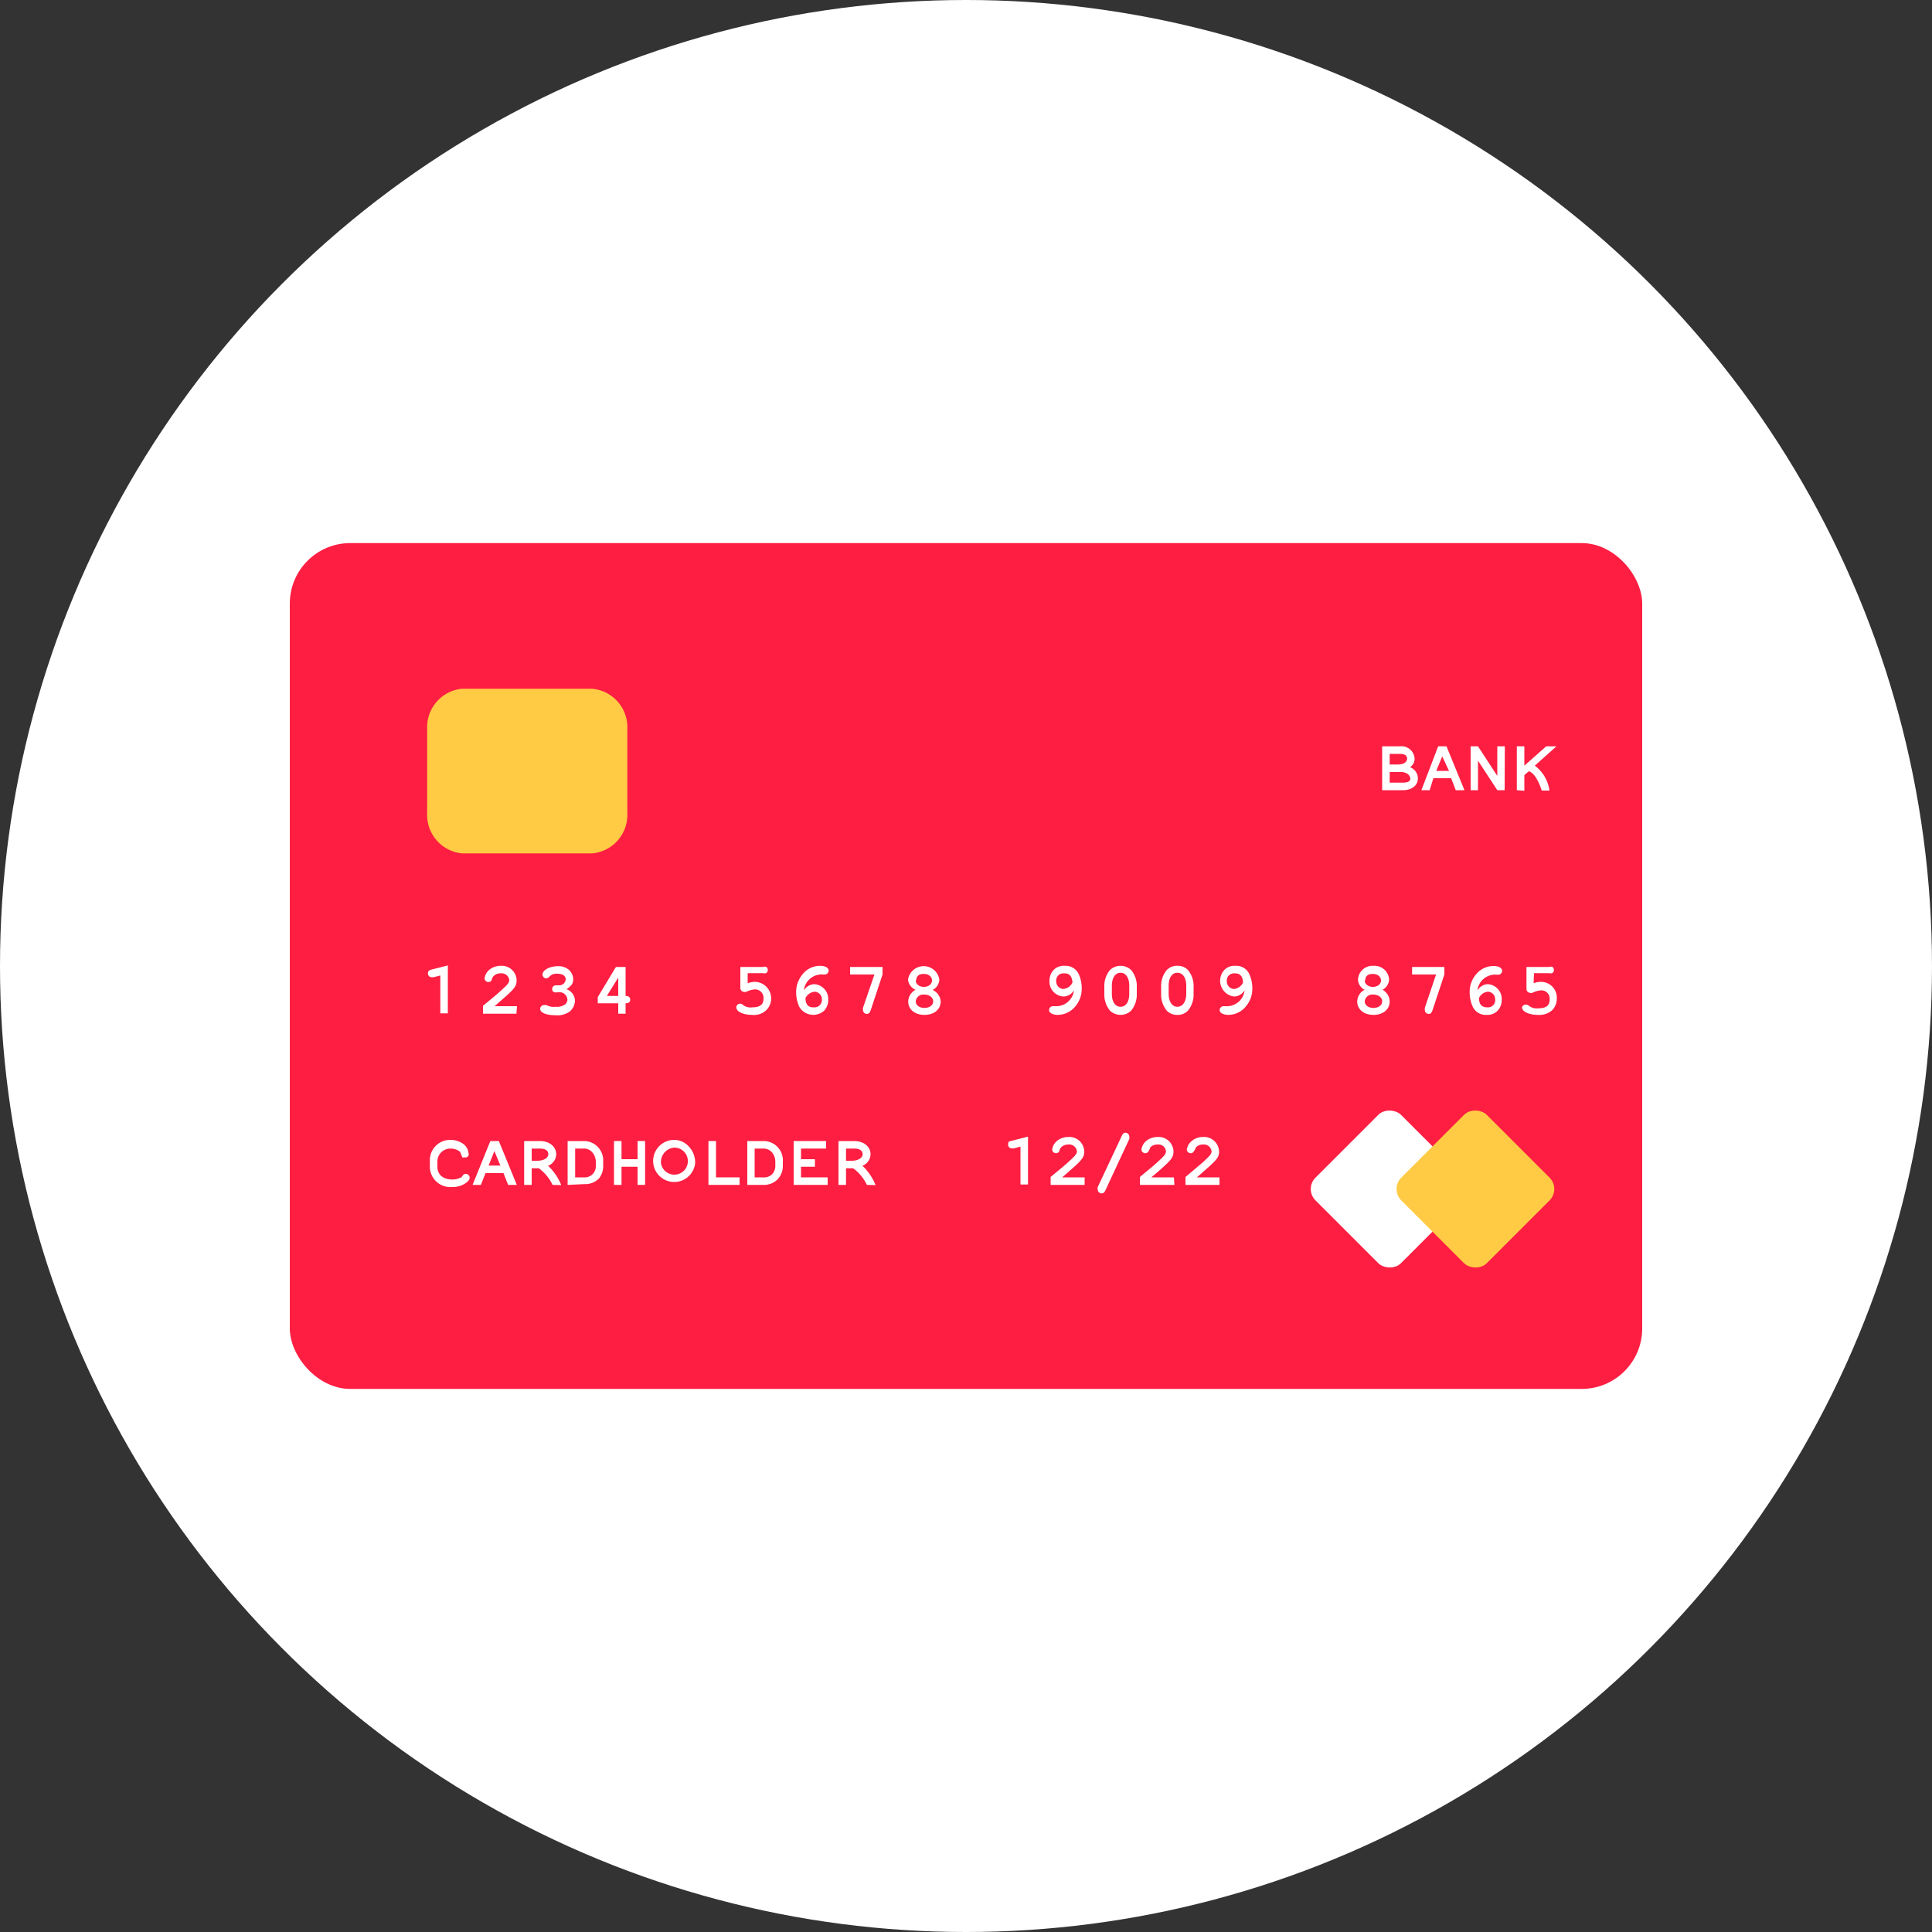
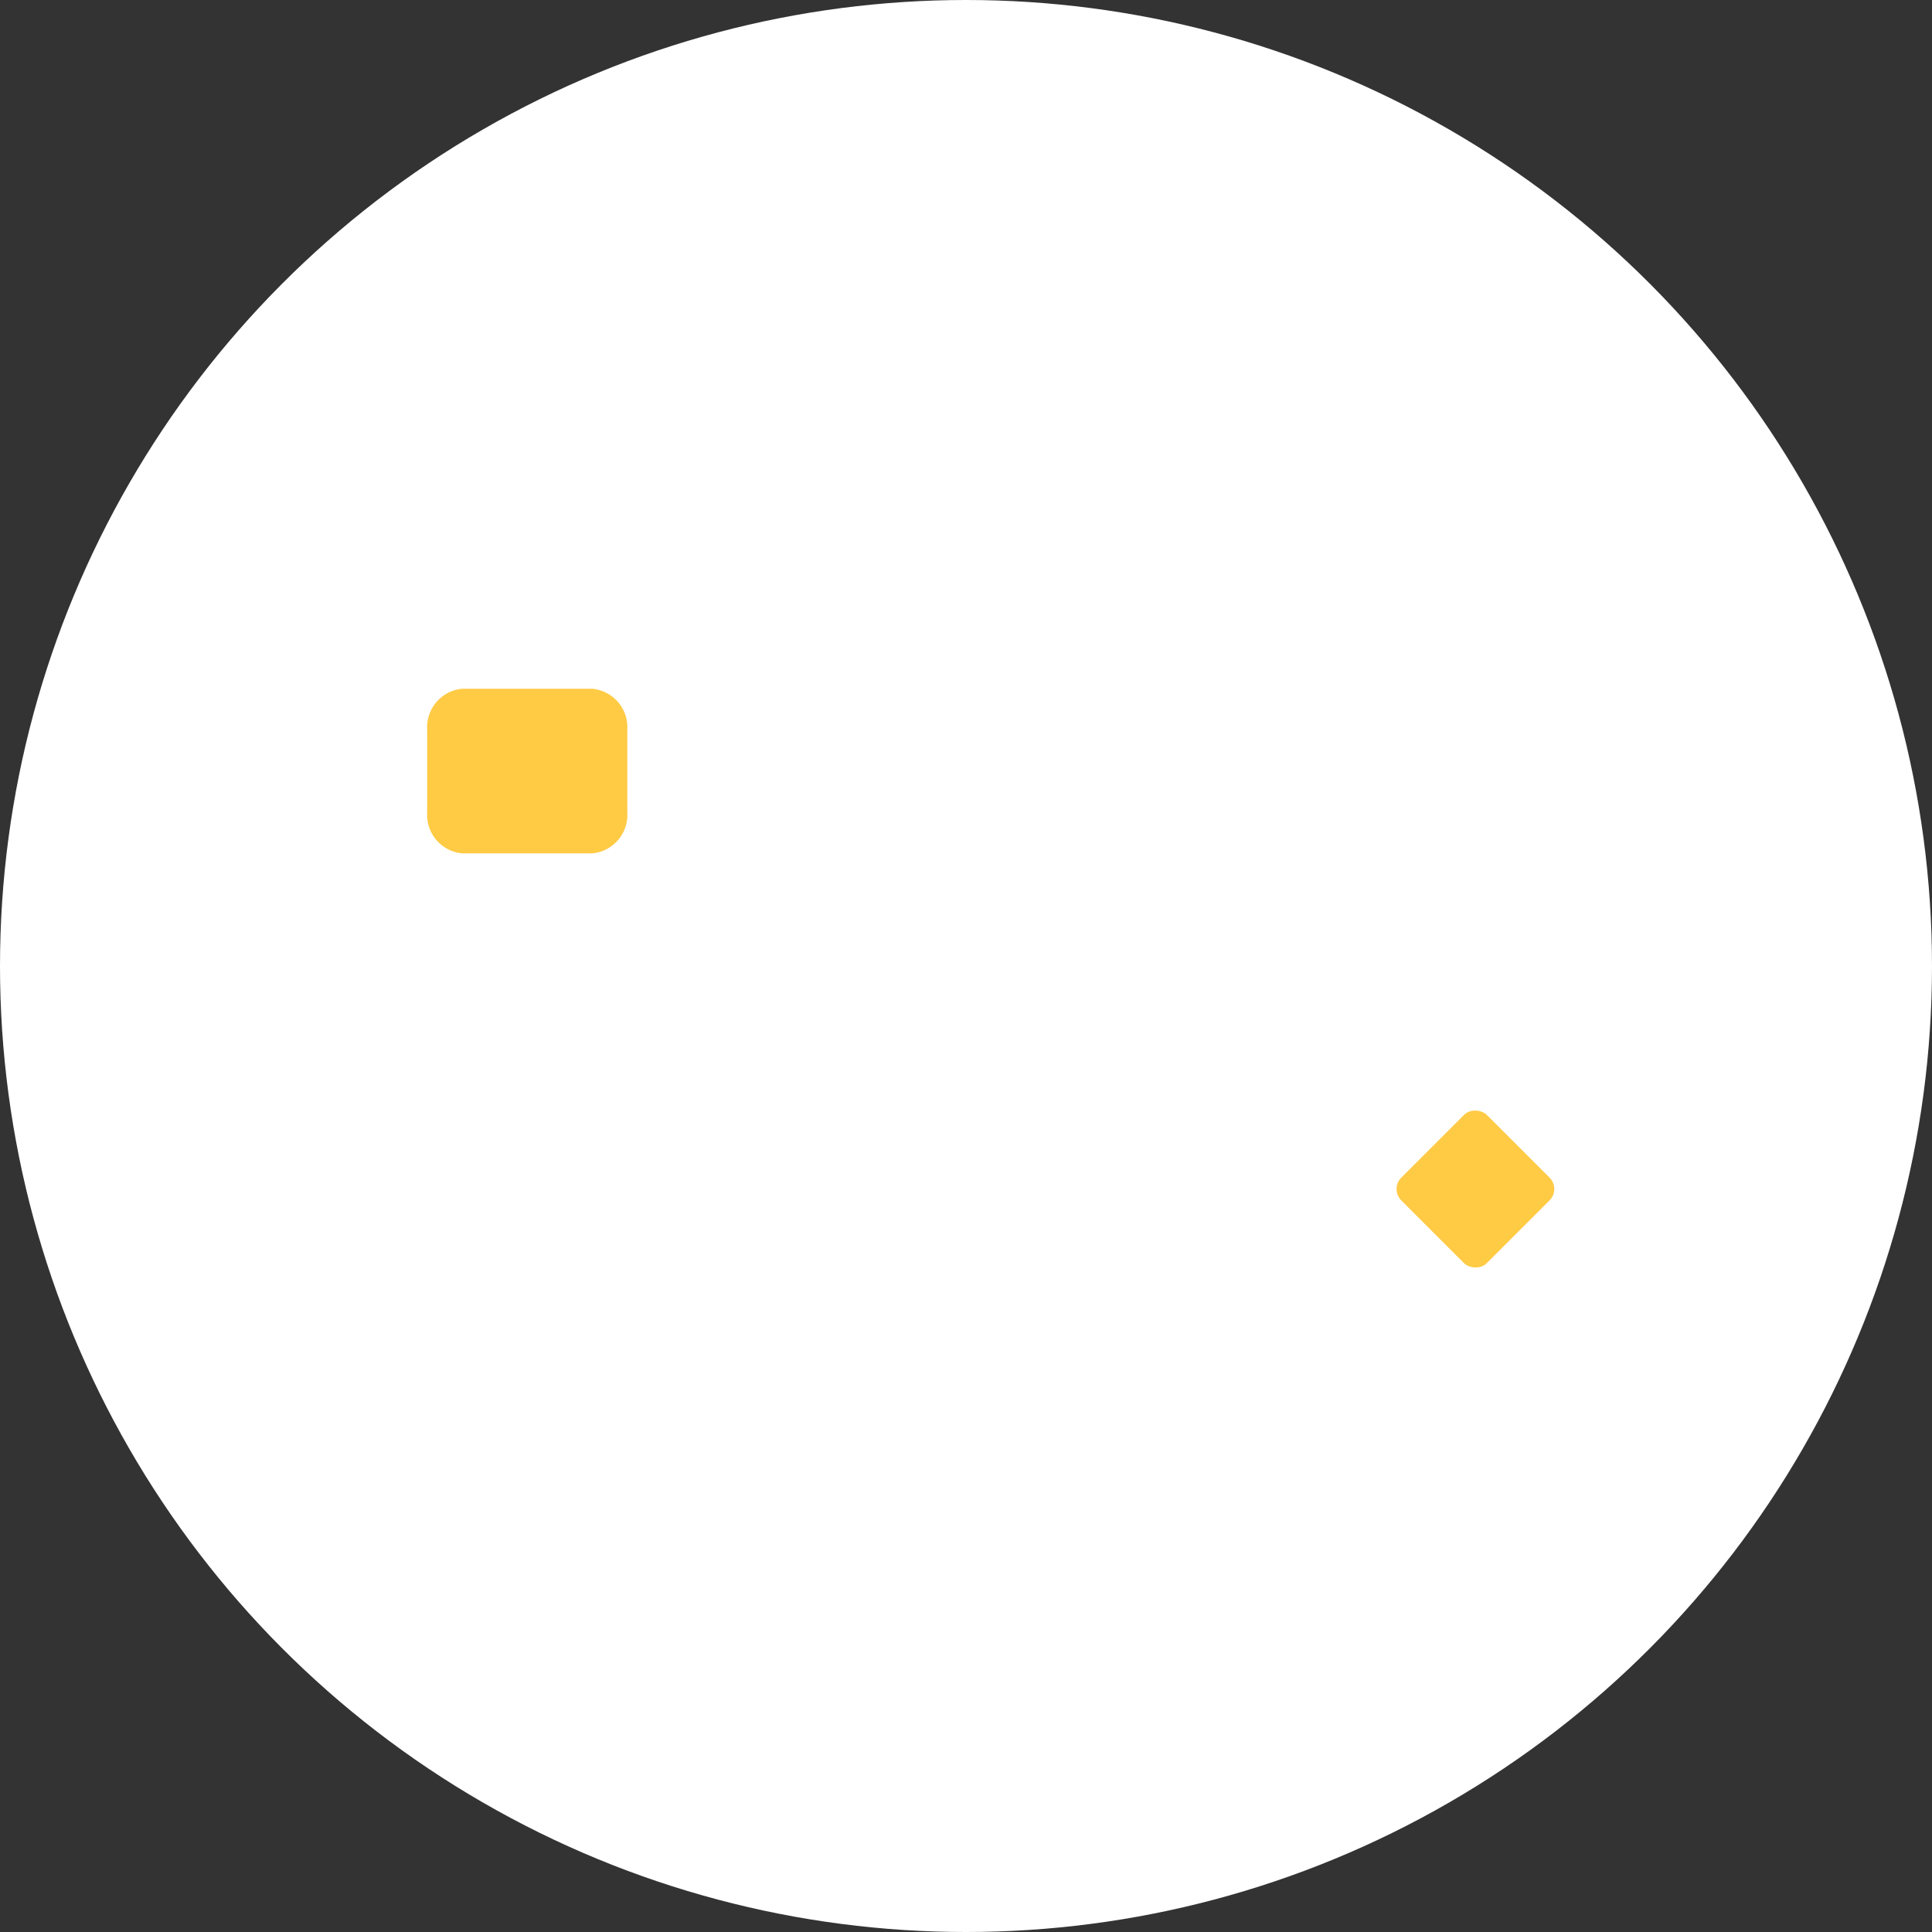
<svg xmlns="http://www.w3.org/2000/svg" viewBox="0 0 100 100">
  <rect x="0" y="0" width="100" height="100" fill="#333333" stroke="none" />
  <defs>
    <style>.cls-1{fill:#fff;}.cls-2{fill:#fd1e42;}.cls-3{fill:#ffcb45;}</style>
  </defs>
  <g id="レイヤー_2" data-name="レイヤー 2">
    <g id="文字">
      <circle class="cls-1" cx="50" cy="50" r="50" />
-       <rect class="cls-2" x="15" y="28.11" width="70" height="43.78" rx="3.13" />
      <rect class="cls-1" x="68.8" y="58.41" width="6.26" height="6.26" rx="0.83" transform="translate(-22.45 68.89) rotate(-45)" />
      <rect class="cls-3" x="73.24" y="58.41" width="6.26" height="6.26" rx="0.83" transform="translate(-21.15 72.03) rotate(-45)" />
      <path class="cls-3" d="M30.66,44.17H23.91a2,2,0,0,1-1.8-2.09V37.74a2,2,0,0,1,1.8-2.09h6.75a2,2,0,0,1,1.81,2.09v4.34A2,2,0,0,1,30.66,44.17Z" />
      <path class="cls-1" d="M22.79,50.49l-.34.09-.12,0a.19.19,0,0,1-.18-.2c0-.11.05-.16.2-.2l.83-.21v2.48h-.39Z" />
      <path class="cls-1" d="M26.73,52.47H25v-.41c.65-.54.73-.6.9-.76.39-.35.46-.44.46-.57a.4.4,0,0,0-.45-.35.5.5,0,0,0-.38.16.43.43,0,0,0-.08.18.18.18,0,0,1-.18.11.2.2,0,0,1-.19-.19.71.71,0,0,1,.23-.43.93.93,0,0,1,.61-.22.77.77,0,0,1,.82.75c0,.26-.09.4-.47.75l-.67.59h1.16Z" />
      <path class="cls-1" d="M28.93,51a.33.33,0,0,0,.35-.31c0-.18-.16-.29-.43-.29a.49.49,0,0,0-.44.18.35.35,0,0,1-.14.06.2.2,0,0,1-.19-.2c0-.23.38-.43.79-.43a.82.82,0,0,1,.61.22.68.68,0,0,1,.19.46c0,.21-.1.35-.35.51a.65.65,0,0,1,.44.58.75.75,0,0,1-.29.59,1.1,1.1,0,0,1-.71.18c-.48,0-.8-.13-.8-.33a.2.2,0,0,1,.2-.2s.06,0,.12,0a.77.77,0,0,0,.47.09.73.73,0,0,0,.51-.13.34.34,0,0,0,.11-.25.43.43,0,0,0-.29-.36,1,1,0,0,0-.3,0c-.13,0-.2-.07-.2-.17a.19.19,0,0,1,.2-.2Z" />
-       <path class="cls-1" d="M32,51.93H30.94v-.32l.94-1.56h.5v1.5c.15,0,.24.06.24.19s-.08.19-.24.19v.54H32Zm0-1.33-.59.95H32Z" />
-       <path class="cls-1" d="M38.7,50.89a1.19,1.19,0,0,1,.39-.07.86.86,0,0,1,.6,1.44.92.92,0,0,1-.76.27c-.46,0-.82-.17-.82-.39a.2.2,0,0,1,.2-.19.24.24,0,0,1,.14.06.63.63,0,0,0,.48.13c.4,0,.59-.14.59-.45a.44.44,0,0,0-.44-.48,1.2,1.2,0,0,0-.46.13.17.17,0,0,1-.11,0,.2.2,0,0,1-.19-.21V50.05h1.17a.28.28,0,0,1,.18,0,.2.2,0,0,1,.07.16.18.18,0,0,1-.09.16.3.3,0,0,1-.16,0H38.7Z" />
      <path class="cls-1" d="M42.14,50.94a.77.77,0,0,1,.73.8.82.82,0,0,1-.2.56.84.84,0,0,1-1.29-.17,1.75,1.75,0,0,1-.17-.77,1.39,1.39,0,0,1,.3-.89,1.15,1.15,0,0,1,.93-.48c.27,0,.45.1.45.25a.2.2,0,0,1-.2.2l-.13,0a.18.18,0,0,0-.1,0,.92.92,0,0,0-.85.82A.66.66,0,0,1,42.14,50.94Zm0,1.2a.38.38,0,0,0,.4-.41.39.39,0,0,0-.38-.4.61.61,0,0,0-.47.33C41.7,52,41.84,52.14,42.09,52.14Z" />
      <path class="cls-1" d="M44,50.05h1.68v.39l-.61,1.84c-.05.14-.1.2-.21.2a.2.2,0,0,1-.19-.19.34.34,0,0,1,0-.13l.59-1.72H44Z" />
      <path class="cls-1" d="M48.69,51.83c0,.42-.34.7-.84.7s-.84-.28-.84-.7a.71.71,0,0,1,.38-.6A.63.63,0,0,1,47,50.7a.82.82,0,0,1,1.62,0,.63.63,0,0,1-.35.54A.71.71,0,0,1,48.69,51.83Zm-1.29,0c0,.2.19.34.45.34s.45-.14.45-.34-.19-.35-.45-.35A.4.4,0,0,0,47.4,51.8Zm0-1.08c0,.19.18.33.42.33s.42-.14.42-.33-.17-.34-.42-.34S47.43,50.52,47.43,50.72Z" />
      <path class="cls-1" d="M55.06,51.58a.77.77,0,0,1-.74-.8.82.82,0,0,1,.2-.56.73.73,0,0,1,.59-.23.75.75,0,0,1,.71.4,1.75,1.75,0,0,1,.17.77,1.39,1.39,0,0,1-.3.89,1.18,1.18,0,0,1-.93.48c-.27,0-.46-.1-.46-.25a.2.2,0,0,1,.2-.2l.14,0,.09,0a.93.93,0,0,0,.86-.82A.67.67,0,0,1,55.06,51.58Zm0-1.2a.37.37,0,0,0-.39.41.39.39,0,0,0,.38.4.6.6,0,0,0,.46-.33C55.49,50.52,55.35,50.38,55.1,50.38Z" />
      <path class="cls-1" d="M58.84,51.44a1.3,1.3,0,0,1-.3.88.8.8,0,0,1-1.08,0,1.3,1.3,0,0,1-.3-.88v-.37a1.27,1.27,0,0,1,.3-.87.8.8,0,0,1,1.08,0,1.27,1.27,0,0,1,.3.87Zm-1.29,0c0,.41.17.67.45.67s.45-.26.45-.67v-.42c0-.41-.18-.67-.45-.67s-.45.26-.45.67Z" />
      <path class="cls-1" d="M61.78,51.44a1.3,1.3,0,0,1-.3.88.72.72,0,0,1-.54.21.73.73,0,0,1-.54-.21,1.3,1.3,0,0,1-.3-.88v-.37a1.27,1.27,0,0,1,.3-.87.73.73,0,0,1,.54-.21.72.72,0,0,1,.54.21,1.27,1.27,0,0,1,.3.87Zm-1.29,0c0,.41.18.67.45.67s.46-.26.46-.67v-.42c0-.41-.18-.67-.46-.67s-.45.26-.45.67Z" />
      <path class="cls-1" d="M63.89,51.58a.82.82,0,0,1-.53-1.36.71.71,0,0,1,.58-.23.74.74,0,0,1,.71.4,1.75,1.75,0,0,1,.17.77,1.39,1.39,0,0,1-.3.89,1.18,1.18,0,0,1-.93.48c-.27,0-.46-.1-.46-.25a.2.2,0,0,1,.2-.2l.14,0a.16.16,0,0,0,.09,0,.92.92,0,0,0,.86-.82A.66.66,0,0,1,63.89,51.58Zm0-1.2a.37.37,0,0,0-.39.41.39.39,0,0,0,.38.4.6.6,0,0,0,.46-.33C64.32,50.52,64.18,50.38,63.93,50.38Z" />
      <path class="cls-1" d="M71.93,51.83c0,.42-.34.7-.84.7s-.84-.28-.84-.7a.71.71,0,0,1,.38-.6.61.61,0,0,1-.34-.53.75.75,0,0,1,.8-.71.76.76,0,0,1,.81.7.64.64,0,0,1-.34.54A.72.72,0,0,1,71.93,51.83Zm-1.29,0c0,.2.19.34.45.34s.45-.14.45-.34-.19-.35-.45-.35A.4.4,0,0,0,70.64,51.8Zm0-1.08c0,.19.18.33.42.33s.42-.14.42-.33-.17-.34-.42-.34S70.67,50.52,70.67,50.72Z" />
      <path class="cls-1" d="M73.09,50.05h1.67v.39l-.61,1.84c-.05.14-.1.2-.2.2a.2.2,0,0,1-.2-.19.39.39,0,0,1,0-.13l.58-1.72H73.09Z" />
      <path class="cls-1" d="M77,50.94a.77.77,0,0,1,.73.8.82.82,0,0,1-.2.56.73.73,0,0,1-.59.23.74.74,0,0,1-.7-.4,1.75,1.75,0,0,1-.17-.77,1.39,1.39,0,0,1,.3-.89A1.17,1.17,0,0,1,77.3,50c.27,0,.45.1.45.25a.2.2,0,0,1-.19.2l-.14,0a.18.18,0,0,0-.1,0,.92.92,0,0,0-.85.82A.66.66,0,0,1,77,50.94Zm0,1.2a.37.37,0,0,0,.39-.41.39.39,0,0,0-.38-.4.58.58,0,0,0-.46.33C76.56,52,76.7,52.14,77,52.14Z" />
      <path class="cls-1" d="M79.38,50.89a1.14,1.14,0,0,1,.38-.07.82.82,0,0,1,.82.87.87.87,0,0,1-.22.58,1,1,0,0,1-.76.26c-.46,0-.82-.17-.82-.39A.2.2,0,0,1,79,52a.24.24,0,0,1,.14.06.63.63,0,0,0,.48.13c.4,0,.59-.14.59-.45a.43.43,0,0,0-.43-.48,1.2,1.2,0,0,0-.47.13.17.17,0,0,1-.11,0,.2.2,0,0,1-.19-.21V50.05h1.17a.28.28,0,0,1,.18,0,.2.2,0,0,1,.07.16.18.18,0,0,1-.09.16.3.3,0,0,1-.16,0h-.78Z" />
      <path class="cls-1" d="M52.82,59.35l-.34.09-.12,0a.19.19,0,0,1-.18-.2c0-.11,0-.16.21-.2l.82-.21v2.48h-.39Z" />
      <path class="cls-1" d="M56.14,61.33H54.38v-.41c.65-.54.73-.6.9-.76.39-.35.46-.44.46-.57a.4.4,0,0,0-.45-.35.51.51,0,0,0-.38.16.43.43,0,0,0-.08.18.18.18,0,0,1-.17.11.2.2,0,0,1-.2-.19.71.71,0,0,1,.23-.43.93.93,0,0,1,.61-.22.77.77,0,0,1,.82.75c0,.26-.09.4-.47.75l-.67.59h1.16Z" />
      <path class="cls-1" d="M57.22,61.6c-.06.13-.11.17-.21.17a.2.2,0,0,1-.19-.19.26.26,0,0,1,0-.14l1.24-2.64c.06-.13.11-.17.2-.17a.2.2,0,0,1,.19.18.37.37,0,0,1,0,.15Z" />
      <path class="cls-1" d="M60.79,61.33H59v-.41c.65-.54.73-.6.9-.76.39-.35.45-.44.45-.57a.39.39,0,0,0-.44-.35.5.5,0,0,0-.38.16s0,.05-.08.18a.19.19,0,0,1-.18.11.2.2,0,0,1-.19-.19.71.71,0,0,1,.23-.43.93.93,0,0,1,.61-.22.77.77,0,0,1,.82.75c0,.26-.09.4-.47.75-.11.1-.33.3-.68.59h1.17Z" />
      <path class="cls-1" d="M63.12,61.33H61.36v-.41l.9-.76c.38-.35.45-.44.45-.57a.4.4,0,0,0-.45-.35.47.47,0,0,0-.37.16s0,.05-.09.18a.18.18,0,0,1-.17.11.2.2,0,0,1-.2-.19.68.68,0,0,1,.24-.43.89.89,0,0,1,.6-.22.78.78,0,0,1,.83.75c0,.26-.1.4-.48.75l-.67.59h1.17Z" />
-       <path class="cls-1" d="M24.05,59.9a.19.19,0,0,1-.13,0s0-.06-.06-.15a.25.25,0,0,0-.17-.21.75.75,0,0,0-.37-.09.67.67,0,0,0-.68.7v.25c0,.39.29.65.76.65a.82.82,0,0,0,.42-.09c.05,0,.05,0,.15-.14a.2.2,0,0,1,.14-.06.2.2,0,0,1,.2.2c0,.09-.08.19-.21.28a1.19,1.19,0,0,1-.71.2,1.06,1.06,0,0,1-1.14-1V60.1A1.05,1.05,0,0,1,23.3,59a1.14,1.14,0,0,1,.55.13.69.69,0,0,1,.4.55.22.22,0,0,1,0,.13A.16.16,0,0,1,24.05,59.9Z" />
      <path class="cls-1" d="M25.38,59.06h.44l.93,2.27H26.3l-.24-.61h-.93l-.24.61h-.43Zm.21.52-.3.75h.61Z" />
      <path class="cls-1" d="M28.6,61.33a2.26,2.26,0,0,0-.71-.86h-.37v.86h-.39V59.06h.81c.5,0,.85.29.85.69a.66.66,0,0,1-.42.59,2.88,2.88,0,0,1,.68,1Zm-.79-1.25c.33,0,.57-.14.57-.34s-.18-.29-.43-.29h-.43v.63Z" />
      <path class="cls-1" d="M29.38,61.33V59.06h.84a1,1,0,0,1,1,1.08v.19A1,1,0,0,1,31,61a1,1,0,0,1-.76.29Zm.82-.39a.6.6,0,0,0,.48-.17.62.62,0,0,0,.16-.45v-.18a.76.76,0,0,0-.18-.49.56.56,0,0,0-.47-.2h-.42v1.49Z" />
      <path class="cls-1" d="M33,61.33v-.94h-.83v.94h-.39V59.06h.39V60H33v-.94h.39v2.27Z" />
      <path class="cls-1" d="M35.62,59.31a1.19,1.19,0,0,1,.36.9A1.09,1.09,0,1,1,34.9,59,1,1,0,0,1,35.62,59.31Zm-1.41.88a.7.7,0,1,0,.69-.79A.75.75,0,0,0,34.21,60.19Z" />
      <path class="cls-1" d="M36.67,59.06h.39v1.88h1.22v.39H36.67Z" />
      <path class="cls-1" d="M38.68,61.33V59.06h.84a1,1,0,0,1,1,1.08v.19a1,1,0,0,1-.27.71,1,1,0,0,1-.76.29Zm.81-.39a.59.59,0,0,0,.48-.17.62.62,0,0,0,.16-.45v-.18a.75.75,0,0,0-.17-.49.57.57,0,0,0-.47-.2h-.43v1.49Z" />
      <path class="cls-1" d="M42.76,59.45h-1.3V60h.72v.39h-.72v.55h1.38v.39H41.08V59.06h1.68Z" />
      <path class="cls-1" d="M44.87,61.33a2.26,2.26,0,0,0-.71-.86h-.37v.86H43.4V59.06h.81c.5,0,.85.29.85.69a.66.66,0,0,1-.42.59,2.88,2.88,0,0,1,.68,1Zm-.79-1.25c.33,0,.57-.14.57-.34s-.18-.29-.43-.29h-.43v.63Z" />
      <path class="cls-1" d="M71.54,40.9V38.63h.92a.68.68,0,0,1,.76.64.51.51,0,0,1-.24.44.62.62,0,0,1,.41.57c0,.37-.31.62-.77.62Zm.82-1.33c.28,0,.47-.12.47-.3s-.14-.25-.39-.25h-.51v.55Zm.24.94c.27,0,.4-.07.4-.21a.36.36,0,0,0-.17-.26.69.69,0,0,0-.38-.08h-.52v.55Z" />
      <path class="cls-1" d="M74.44,38.63h.43l.93,2.27h-.45l-.24-.62h-.92L74,40.9h-.43Zm.21.52-.31.75H75Z" />
      <path class="cls-1" d="M77.88,40.9H77.5l-1-1.53V40.9h-.38V38.63h.38l1,1.53V38.63h.39Z" />
      <path class="cls-1" d="M78.51,40.9V38.63h.39v1l1.13-1h.53l-1.12,1a1.93,1.93,0,0,1,.76,1.29h-.4c-.18-.56-.43-.94-.67-1l-.23.2v.81Z" />
    </g>
  </g>
</svg>